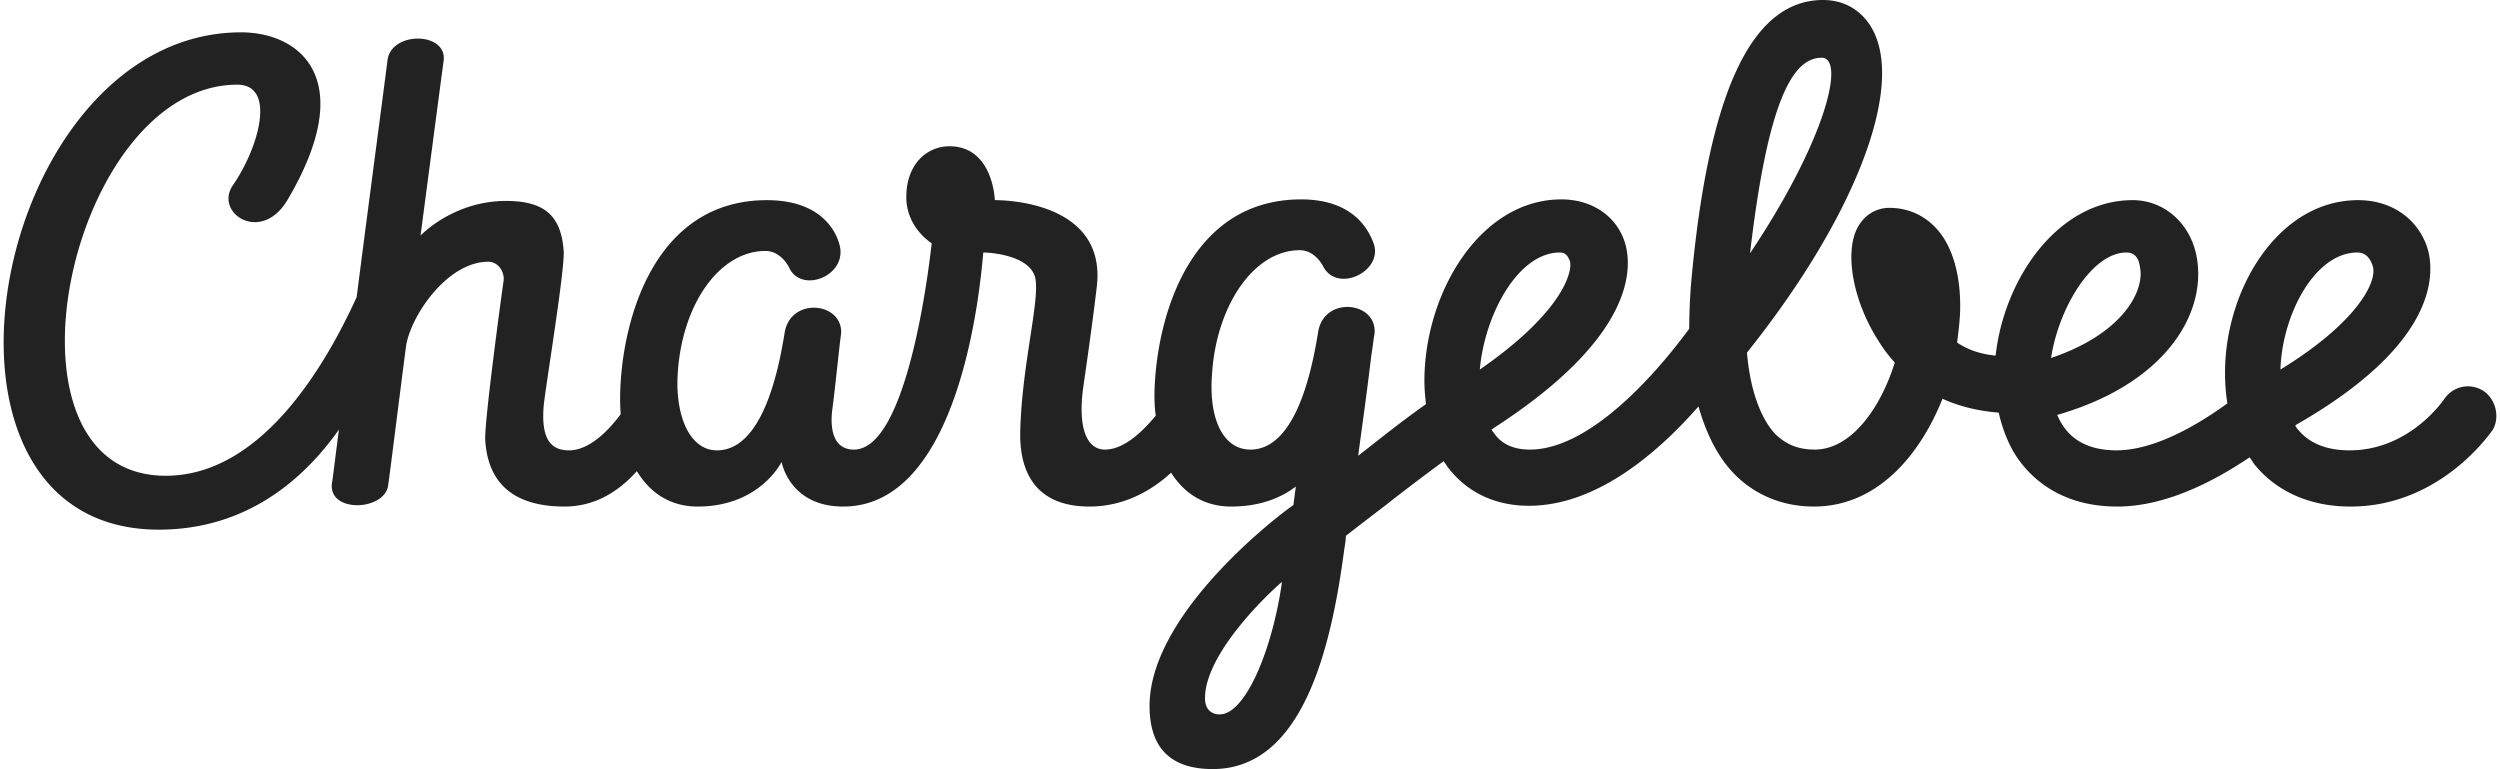
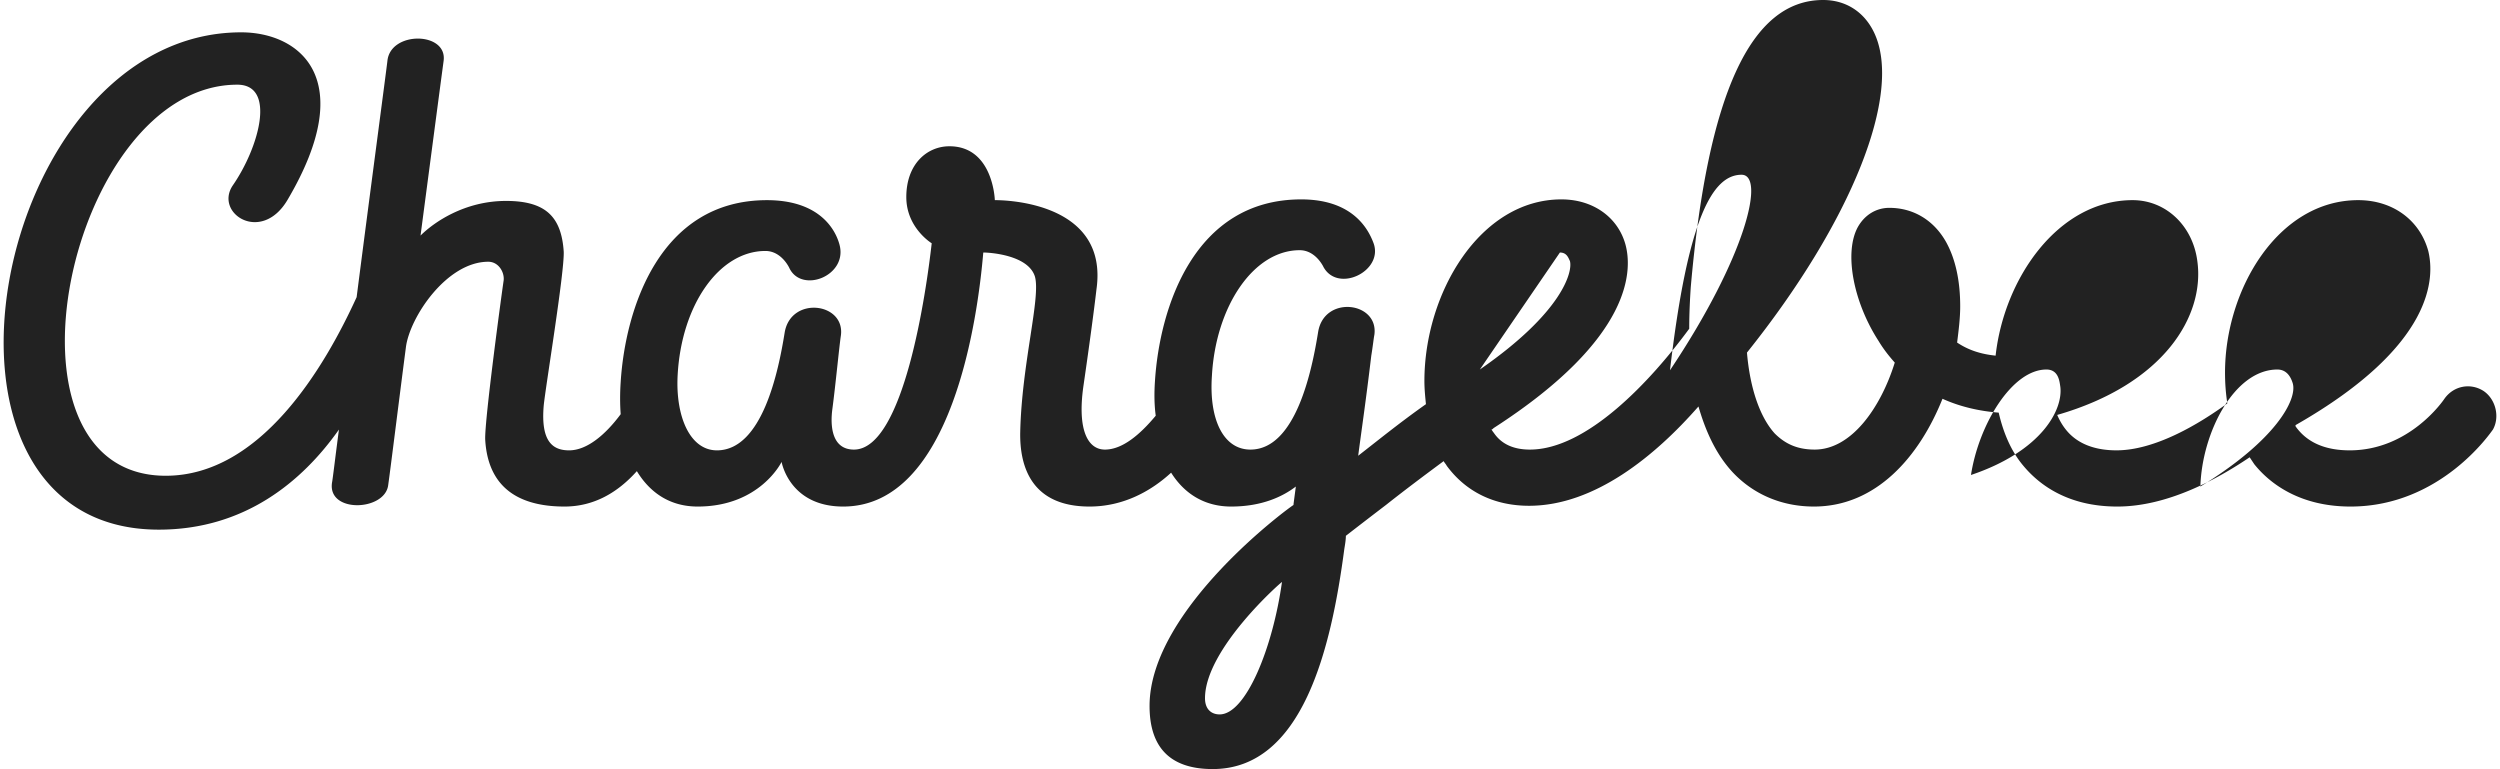
<svg xmlns="http://www.w3.org/2000/svg" width="3.25em" height="1em" viewBox="0 0 512 158">
-   <path fill="#222" d="M509.4 80.327c-2.688-1.74-6.167-1.107-8.065 1.581c-.316.474-7.273 10.594-19.449 10.594c-4.743 0-8.38-1.423-10.752-4.427c-.158-.158-.316-.475-.475-.633c0 0 .159 0 .159-.158c28.778-16.445 28.462-30.518 27.197-35.736c-1.74-6.325-7.274-10.436-14.39-10.436c-16.444 0-27.355 18.342-27.355 35.42c0 2.214.158 4.27.475 6.325c-5.851 4.27-14.864 9.645-22.77 9.645c-4.586 0-8.064-1.423-10.278-4.111c-.79-.949-1.423-2.056-1.898-3.162c21.98-6.325 30.36-20.398 28.779-31.625c-.949-7.274-6.483-12.492-13.283-12.492c-15.338 0-26.406 16.129-28.146 31.941c-3.004-.316-5.534-1.107-7.906-2.688c.317-2.53.633-5.06.633-7.432c0-5.218-.949-9.645-2.846-13.124c-2.53-4.586-6.8-7.116-11.702-7.116c-2.688 0-5.06 1.423-6.483 3.953c-2.846 5.219-.948 15.338 4.27 23.403c.948 1.581 2.055 3.004 3.32 4.427c-2.846 9.171-8.855 17.868-16.445 17.868c-3.478 0-6.008-1.107-8.222-3.32c-3.004-3.321-5.06-9.172-5.692-16.603c21.504-26.881 32.099-53.288 26.09-65.78C382.11 2.371 378.316 0 373.73 0c-14.864 0-23.719 19.291-27.197 58.98c-.159 2.372-.317 5.376-.317 8.539c-7.906 10.752-21.03 24.825-32.731 24.825c-3.32 0-5.85-1.107-7.432-3.479c-.158-.158-.316-.474-.474-.632c.158 0 .316-.158.474-.316c28.937-18.659 28.462-32.732 27.039-37.792c-1.581-5.534-6.641-9.171-13.124-9.171c-16.761 0-28.146 19.291-28.146 37.317c0 1.581.158 3.163.316 4.744c-5.376 3.795-9.645 7.274-13.915 10.594c.633-4.902 1.581-11.227 2.688-20.556c.317-1.897.475-3.479.633-4.27c.949-6.799-10.278-8.222-11.543-.632c-1.265 7.906-4.586 24.193-13.915 24.193c-5.534 0-8.539-6.167-7.906-15.18c.79-14.23 8.538-25.774 18.026-25.774c3.32 0 4.902 3.479 4.902 3.479c3.004 5.376 12.333.79 10.278-4.902c-.95-2.53-3.953-9.013-14.864-9.013c-22.137 0-29.095 22.454-30.043 37.317c-.159 2.372-.159 4.744.158 7.116c-3.163 3.795-6.8 6.957-10.436 6.957c-3.48 0-5.693-3.953-4.428-12.966c1.265-8.697 2.214-15.812 2.688-19.924c2.688-18.816-20.872-18.342-20.872-18.342s-.316-11.069-9.33-11.069c-4.585 0-8.854 3.637-8.854 10.437c0 6.325 5.218 9.487 5.218 9.487c-1.107 9.804-5.693 42.377-15.97 42.377c-4.586 0-4.903-4.902-4.428-8.38c.632-4.744 1.423-12.967 1.74-15.022c.948-6.8-10.279-8.223-11.544-.633c-1.265 7.907-4.585 24.193-13.915 24.193c-5.534 0-8.538-6.957-8.064-15.496c.79-14.39 8.539-25.458 18.026-25.458c3.32 0 4.902 3.479 4.902 3.479c2.53 5.376 12.175 1.581 10.278-4.902c-.79-2.846-3.953-9.013-14.864-9.013c-22.137 0-29.094 22.454-30.043 37.317q-.237 3.558 0 6.641c-3.163 4.27-6.958 7.432-10.594 7.432c-3.321 0-5.851-1.74-5.219-9.17c.317-3.48 4.27-27.356 4.112-31.626c-.475-7.273-3.795-10.436-11.86-10.436c-8.538 0-14.863 4.428-17.551 7.116c0 0 3.953-30.044 4.743-35.894c.791-6.009-10.91-6.167-11.543 0c-.316 2.688-3.478 26.406-6.325 48.544C65.864 75.583 52.74 97.72 33.29 97.72c-36.843 0-19.924-80.326 14.705-80.326c8.065 0 4.428 12.966-.948 20.714c-3.795 5.692 5.85 12.017 11.226 3.004c14.864-25.142 2.372-34.47-9.487-34.47c-51.232 0-70.207 102.147-16.92 102.147c17.552 0 29.412-9.804 37.002-20.556c-.791 6.009-1.265 10.12-1.423 10.91c-.95 6.325 10.91 5.851 11.543.475c.474-3.32 2.213-17.394 3.636-28.304c.791-6.167 8.38-17.552 16.92-17.552c2.055 0 3.32 2.056 3.162 3.795c-.316 2.056-3.953 28.778-3.795 32.732c.633 11.226 8.697 13.756 16.287 13.756c6.009 0 10.91-2.846 14.863-7.273c2.689 4.427 6.8 7.273 12.492 7.273c12.808 0 17.236-9.17 17.236-9.17s1.58 9.17 12.65 9.17c22.453 0 27.671-39.056 28.778-52.18c1.265 0 9.171.474 10.594 4.901c1.265 4.27-2.688 17.868-3.004 31.941c-.158 7.432 2.53 15.338 14.231 15.338c7.116 0 12.808-3.32 16.761-6.957c2.688 4.27 6.8 6.957 12.334 6.957c6.325 0 10.594-2.055 13.282-4.11c-.158 1.264-.316 2.37-.474 3.636v.158c0-.158-29.57 21.189-29.57 41.27c0 7.906 3.638 12.966 12.967 12.966c18.5 0 24.35-24.825 27.039-45.223c.158-.949.316-1.897.316-2.688a1208 1208 0 0 1 8.223-6.325c3.795-3.004 7.59-5.85 11.859-9.013c.158.316.474.632.632.949c3.953 5.376 9.804 8.222 16.92 8.222c13.44 0 25.932-10.278 34.787-20.398c1.423 4.902 3.478 9.646 6.957 13.44c4.27 4.586 10.12 7.116 16.761 7.116c12.808 0 21.663-10.278 26.407-22.137c3.479 1.581 7.432 2.53 11.543 2.846c.949 4.111 2.53 7.906 5.06 10.91c3.162 3.796 9.013 8.381 19.291 8.381s20.398-5.534 27.197-10.12l.949 1.423c3.162 3.954 9.33 8.697 19.765 8.697c18.5 0 28.779-15.18 29.253-15.812c1.423-2.53.633-6.167-1.897-7.906m-259.64 66.412c-1.738 0-3.003-1.107-3.003-3.321c0-10.12 15.654-23.877 15.812-23.877c-1.898 13.599-7.432 27.198-12.808 27.198m69.892-94.874c1.423 0 1.739 1.106 2.055 1.739c.633 2.214-1.581 10.594-18.5 22.295c.948-11.068 7.748-24.034 16.445-24.034m53.762-40.006c4.901 0 .948 16.761-14.706 40.164c3.637-31.15 8.697-40.164 14.706-40.164m62.616 40.006c2.53 0 2.689 2.53 2.847 3.478c.632 4.744-3.795 13.283-18.343 18.184c1.582-10.278 8.38-21.662 15.496-21.662m47.437 0c1.74 0 2.689 1.265 3.163 2.846c.949 3.32-3.479 11.7-18.975 21.188c.316-11.068 6.958-24.034 15.812-24.034" />
+   <path fill="#222" d="M509.4 80.327c-2.688-1.74-6.167-1.107-8.065 1.581c-.316.474-7.273 10.594-19.449 10.594c-4.743 0-8.38-1.423-10.752-4.427c-.158-.158-.316-.475-.475-.633c0 0 .159 0 .159-.158c28.778-16.445 28.462-30.518 27.197-35.736c-1.74-6.325-7.274-10.436-14.39-10.436c-16.444 0-27.355 18.342-27.355 35.42c0 2.214.158 4.27.475 6.325c-5.851 4.27-14.864 9.645-22.77 9.645c-4.586 0-8.064-1.423-10.278-4.111c-.79-.949-1.423-2.056-1.898-3.162c21.98-6.325 30.36-20.398 28.779-31.625c-.949-7.274-6.483-12.492-13.283-12.492c-15.338 0-26.406 16.129-28.146 31.941c-3.004-.316-5.534-1.107-7.906-2.688c.317-2.53.633-5.06.633-7.432c0-5.218-.949-9.645-2.846-13.124c-2.53-4.586-6.8-7.116-11.702-7.116c-2.688 0-5.06 1.423-6.483 3.953c-2.846 5.219-.948 15.338 4.27 23.403c.948 1.581 2.055 3.004 3.32 4.427c-2.846 9.171-8.855 17.868-16.445 17.868c-3.478 0-6.008-1.107-8.222-3.32c-3.004-3.321-5.06-9.172-5.692-16.603c21.504-26.881 32.099-53.288 26.09-65.78C382.11 2.371 378.316 0 373.73 0c-14.864 0-23.719 19.291-27.197 58.98c-.159 2.372-.317 5.376-.317 8.539c-7.906 10.752-21.03 24.825-32.731 24.825c-3.32 0-5.85-1.107-7.432-3.479c-.158-.158-.316-.474-.474-.632c.158 0 .316-.158.474-.316c28.937-18.659 28.462-32.732 27.039-37.792c-1.581-5.534-6.641-9.171-13.124-9.171c-16.761 0-28.146 19.291-28.146 37.317c0 1.581.158 3.163.316 4.744c-5.376 3.795-9.645 7.274-13.915 10.594c.633-4.902 1.581-11.227 2.688-20.556c.317-1.897.475-3.479.633-4.27c.949-6.799-10.278-8.222-11.543-.632c-1.265 7.906-4.586 24.193-13.915 24.193c-5.534 0-8.539-6.167-7.906-15.18c.79-14.23 8.538-25.774 18.026-25.774c3.32 0 4.902 3.479 4.902 3.479c3.004 5.376 12.333.79 10.278-4.902c-.95-2.53-3.953-9.013-14.864-9.013c-22.137 0-29.095 22.454-30.043 37.317c-.159 2.372-.159 4.744.158 7.116c-3.163 3.795-6.8 6.957-10.436 6.957c-3.48 0-5.693-3.953-4.428-12.966c1.265-8.697 2.214-15.812 2.688-19.924c2.688-18.816-20.872-18.342-20.872-18.342s-.316-11.069-9.33-11.069c-4.585 0-8.854 3.637-8.854 10.437c0 6.325 5.218 9.487 5.218 9.487c-1.107 9.804-5.693 42.377-15.97 42.377c-4.586 0-4.903-4.902-4.428-8.38c.632-4.744 1.423-12.967 1.74-15.022c.948-6.8-10.279-8.223-11.544-.633c-1.265 7.907-4.585 24.193-13.915 24.193c-5.534 0-8.538-6.957-8.064-15.496c.79-14.39 8.539-25.458 18.026-25.458c3.32 0 4.902 3.479 4.902 3.479c2.53 5.376 12.175 1.581 10.278-4.902c-.79-2.846-3.953-9.013-14.864-9.013c-22.137 0-29.094 22.454-30.043 37.317q-.237 3.558 0 6.641c-3.163 4.27-6.958 7.432-10.594 7.432c-3.321 0-5.851-1.74-5.219-9.17c.317-3.48 4.27-27.356 4.112-31.626c-.475-7.273-3.795-10.436-11.86-10.436c-8.538 0-14.863 4.428-17.551 7.116c0 0 3.953-30.044 4.743-35.894c.791-6.009-10.91-6.167-11.543 0c-.316 2.688-3.478 26.406-6.325 48.544C65.864 75.583 52.74 97.72 33.29 97.72c-36.843 0-19.924-80.326 14.705-80.326c8.065 0 4.428 12.966-.948 20.714c-3.795 5.692 5.85 12.017 11.226 3.004c14.864-25.142 2.372-34.47-9.487-34.47c-51.232 0-70.207 102.147-16.92 102.147c17.552 0 29.412-9.804 37.002-20.556c-.791 6.009-1.265 10.12-1.423 10.91c-.95 6.325 10.91 5.851 11.543.475c.474-3.32 2.213-17.394 3.636-28.304c.791-6.167 8.38-17.552 16.92-17.552c2.055 0 3.32 2.056 3.162 3.795c-.316 2.056-3.953 28.778-3.795 32.732c.633 11.226 8.697 13.756 16.287 13.756c6.009 0 10.91-2.846 14.863-7.273c2.689 4.427 6.8 7.273 12.492 7.273c12.808 0 17.236-9.17 17.236-9.17s1.58 9.17 12.65 9.17c22.453 0 27.671-39.056 28.778-52.18c1.265 0 9.171.474 10.594 4.901c1.265 4.27-2.688 17.868-3.004 31.941c-.158 7.432 2.53 15.338 14.231 15.338c7.116 0 12.808-3.32 16.761-6.957c2.688 4.27 6.8 6.957 12.334 6.957c6.325 0 10.594-2.055 13.282-4.11c-.158 1.264-.316 2.37-.474 3.636v.158c0-.158-29.57 21.189-29.57 41.27c0 7.906 3.638 12.966 12.967 12.966c18.5 0 24.35-24.825 27.039-45.223c.158-.949.316-1.897.316-2.688a1208 1208 0 0 1 8.223-6.325c3.795-3.004 7.59-5.85 11.859-9.013c.158.316.474.632.632.949c3.953 5.376 9.804 8.222 16.92 8.222c13.44 0 25.932-10.278 34.787-20.398c1.423 4.902 3.478 9.646 6.957 13.44c4.27 4.586 10.12 7.116 16.761 7.116c12.808 0 21.663-10.278 26.407-22.137c3.479 1.581 7.432 2.53 11.543 2.846c.949 4.111 2.53 7.906 5.06 10.91c3.162 3.796 9.013 8.381 19.291 8.381s20.398-5.534 27.197-10.12l.949 1.423c3.162 3.954 9.33 8.697 19.765 8.697c18.5 0 28.779-15.18 29.253-15.812c1.423-2.53.633-6.167-1.897-7.906m-259.64 66.412c-1.738 0-3.003-1.107-3.003-3.321c0-10.12 15.654-23.877 15.812-23.877c-1.898 13.599-7.432 27.198-12.808 27.198m69.892-94.874c1.423 0 1.739 1.106 2.055 1.739c.633 2.214-1.581 10.594-18.5 22.295m53.762-40.006c4.901 0 .948 16.761-14.706 40.164c3.637-31.15 8.697-40.164 14.706-40.164m62.616 40.006c2.53 0 2.689 2.53 2.847 3.478c.632 4.744-3.795 13.283-18.343 18.184c1.582-10.278 8.38-21.662 15.496-21.662m47.437 0c1.74 0 2.689 1.265 3.163 2.846c.949 3.32-3.479 11.7-18.975 21.188c.316-11.068 6.958-24.034 15.812-24.034" />
</svg>